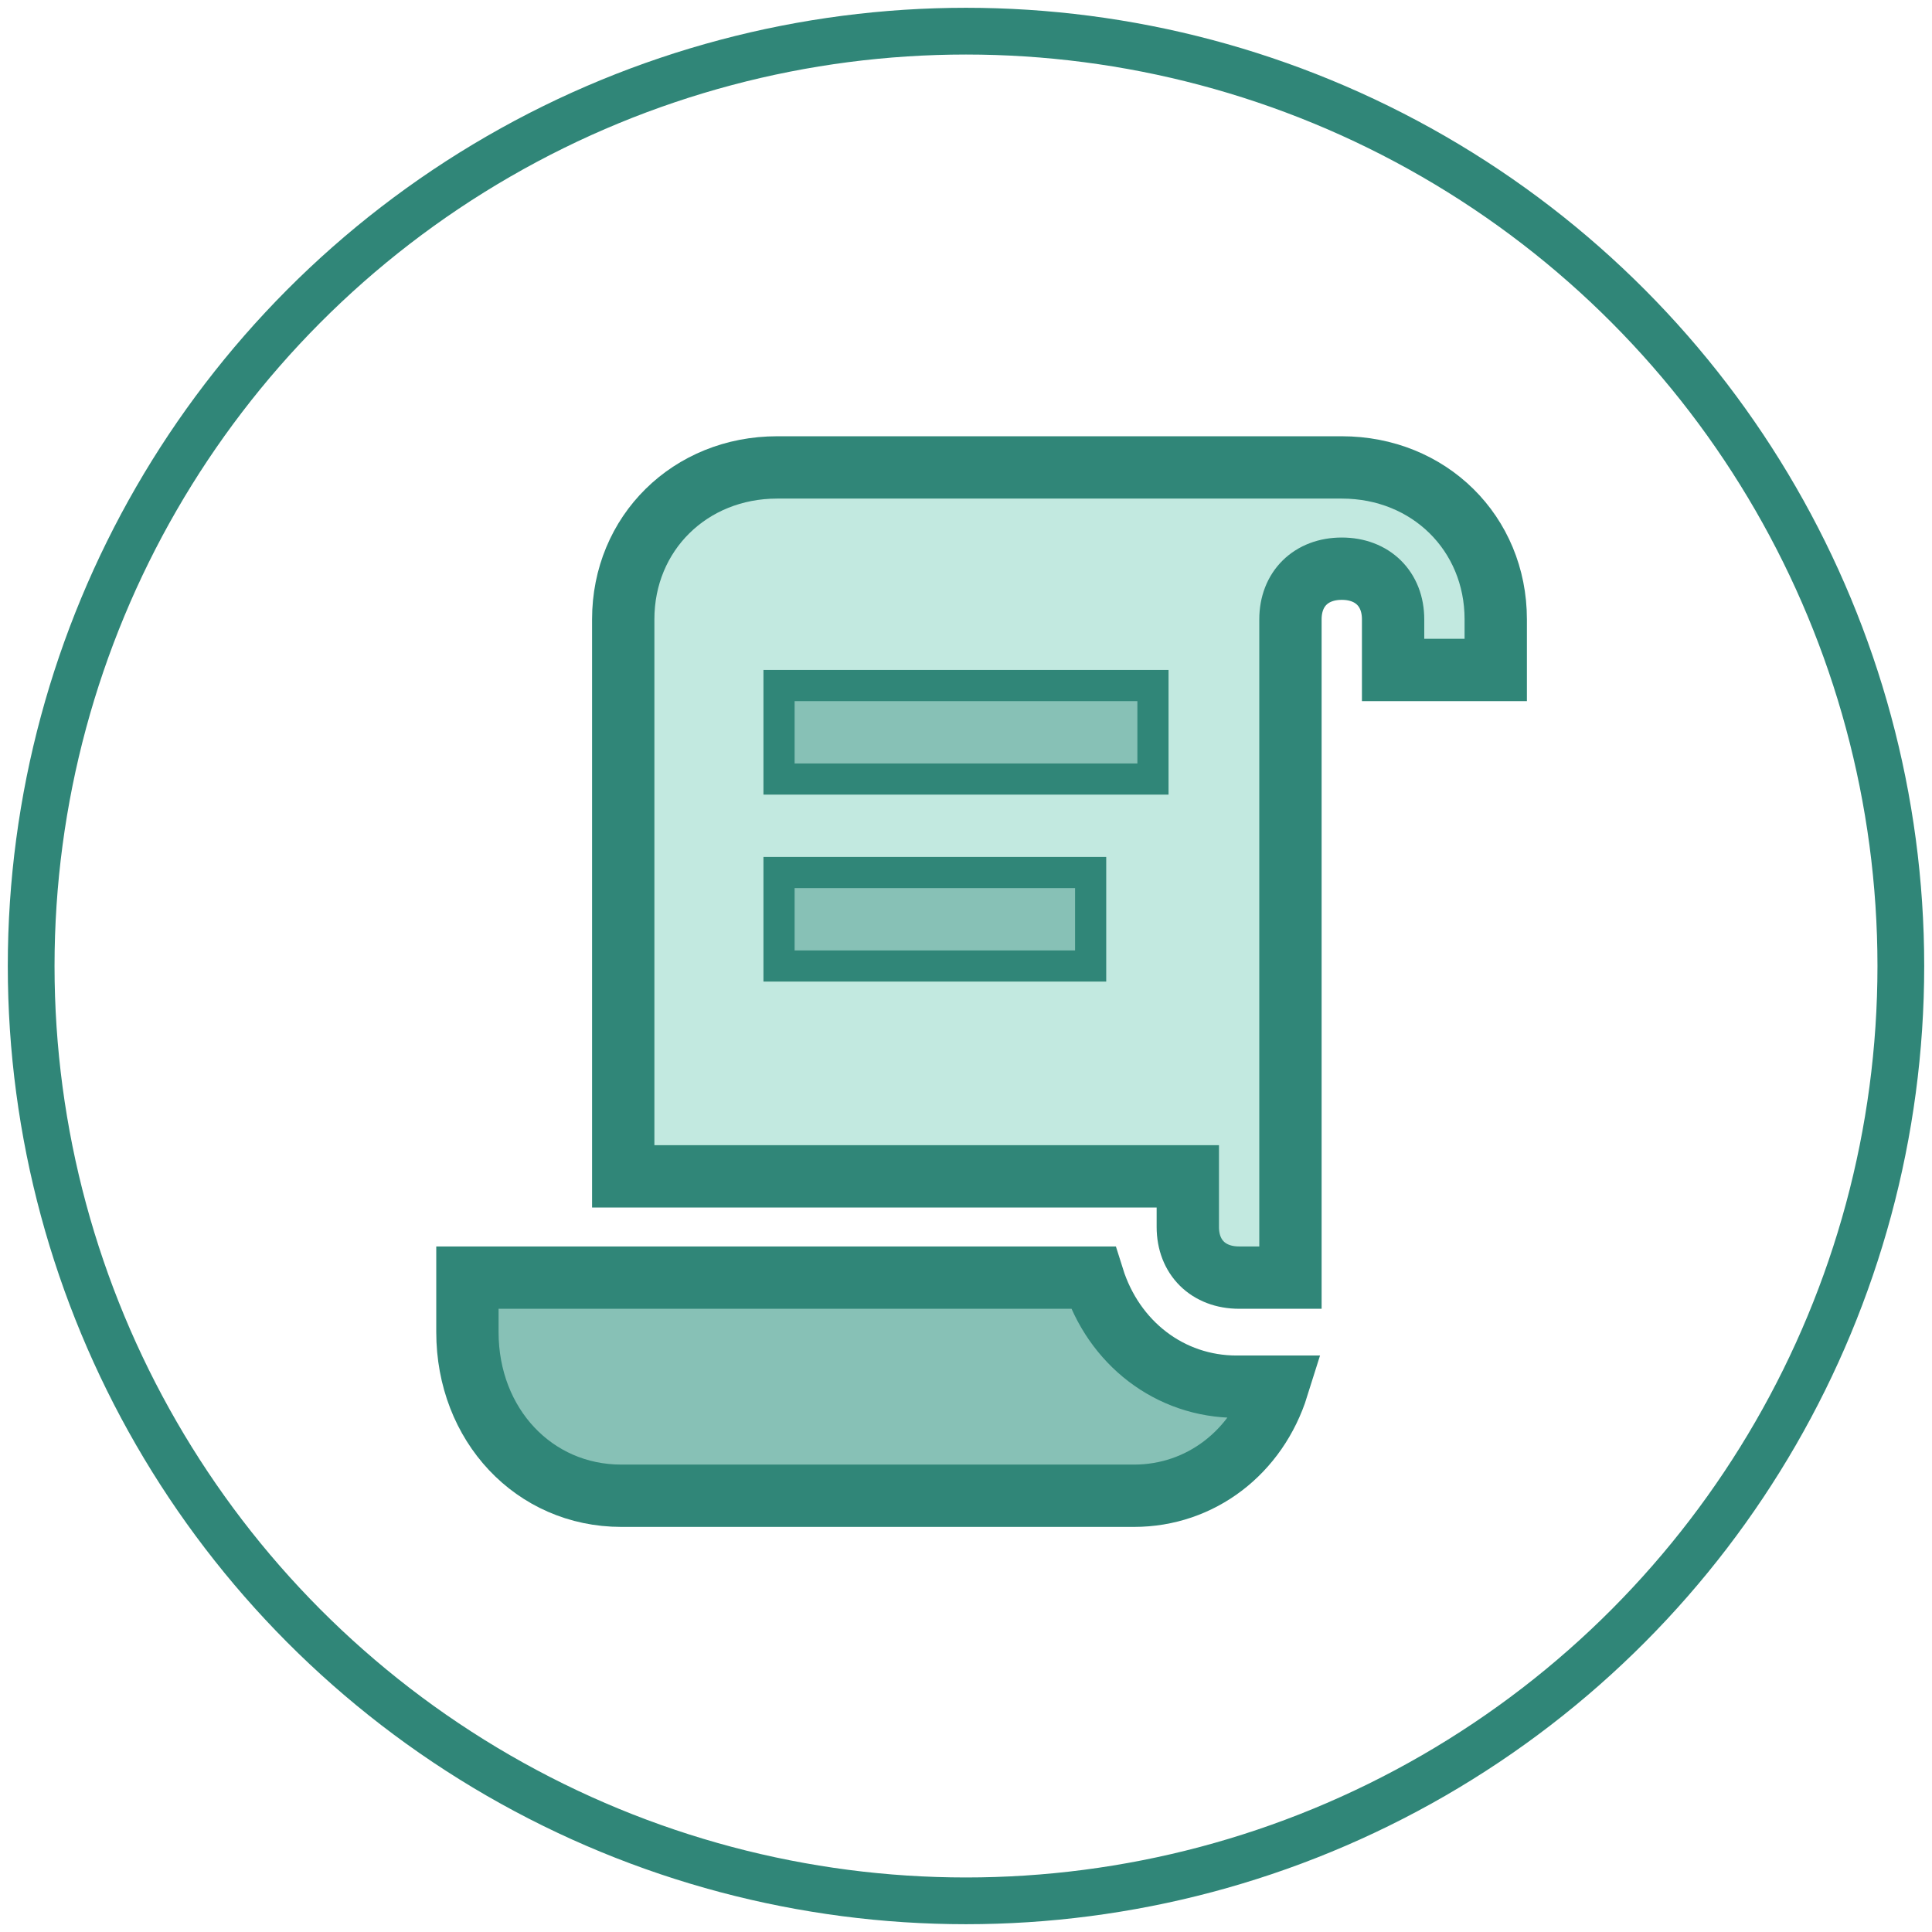
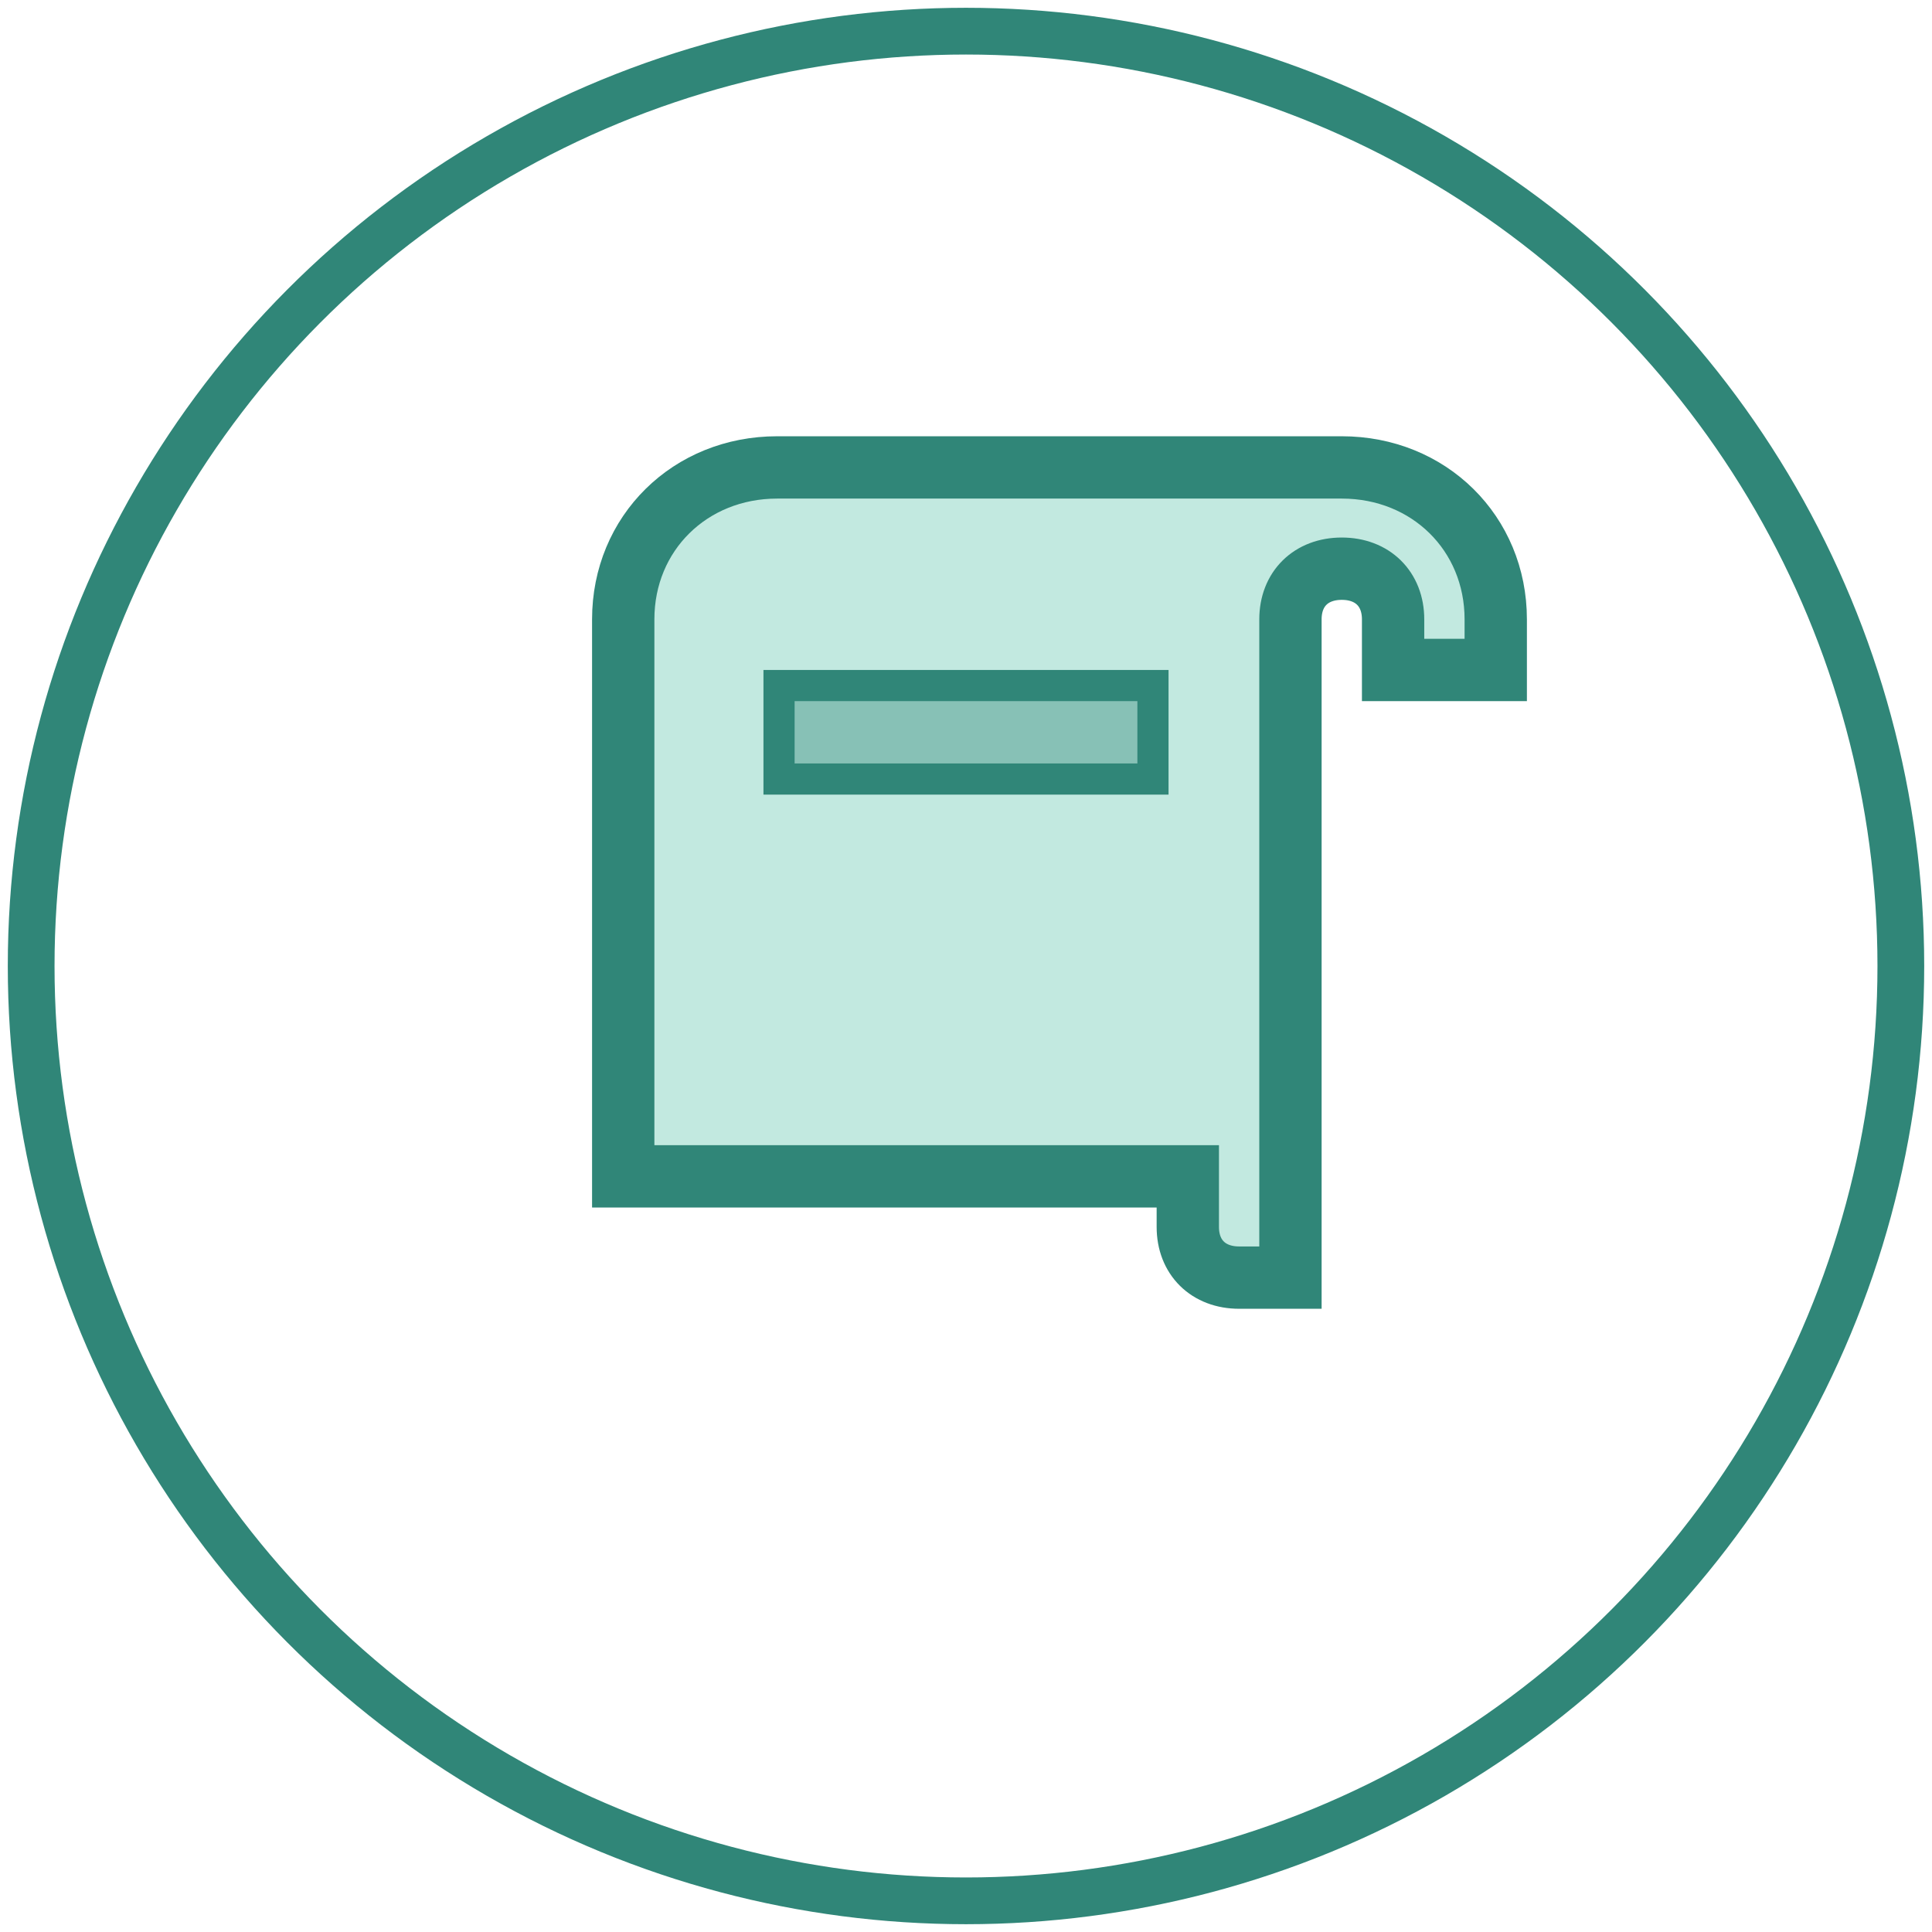
<svg xmlns="http://www.w3.org/2000/svg" width="62px" height="62px" viewBox="0 0 62 62" version="1.1">
  <title>INDIVIDUAL LEASES</title>
  <desc>Created with Sketch.</desc>
  <g id="DESKTOP" stroke="none" stroke-width="1" fill="none" fill-rule="evenodd">
    <g id="HOMEPAGE---APR-04" transform="translate(-887, -2458)" stroke="#308678">
      <g id="WHY-ROOM-ESTATE" transform="translate(-47, 2066)">
        <g id="INDIVIDUAL-LEASES" transform="translate(935, 393)">
          <circle id="Oval-Copy-15" stroke-width="1.5" cx="30" cy="30" r="30" />
-           <path d="M40,43.5 C39.342,45.6 37.532,47 35.392,47 L18.937,47 C16.139,47 14,44.725 14,41.75 L14,40 L18.937,40 L34.076,40 C34.734,42.1 36.544,43.5 38.684,43.5 L40,43.5 L40,43.5 Z" id="Path" stroke-width="2" fill="#87C1B6" fill-rule="nonzero" />
          <path d="M42.059,14 C44.859,14 47,16.113 47,18.875 L47,20.5 L43.706,20.5 L43.706,18.875 C43.706,17.9 43.047,17.25 42.059,17.25 C41.071,17.25 40.412,17.9 40.412,18.875 L40.412,40 L38.765,40 C37.776,40 37.118,39.35 37.118,38.375 L37.118,36.75 L19,36.75 L19,18.875 C19,16.113 21.141,14 23.941,14 L42.059,14 L42.059,14 Z" id="Path" stroke-width="2" fill="#C2E9E0" fill-rule="nonzero" />
          <polygon id="Path" fill="#87C1B6" fill-rule="nonzero" points="24 21 24 24 36 24 36 21" />
-           <polygon id="Path" fill="#87C1B6" fill-rule="nonzero" points="24 27 24 30 34 30 34 27" />
        </g>
      </g>
    </g>
  </g>
</svg>